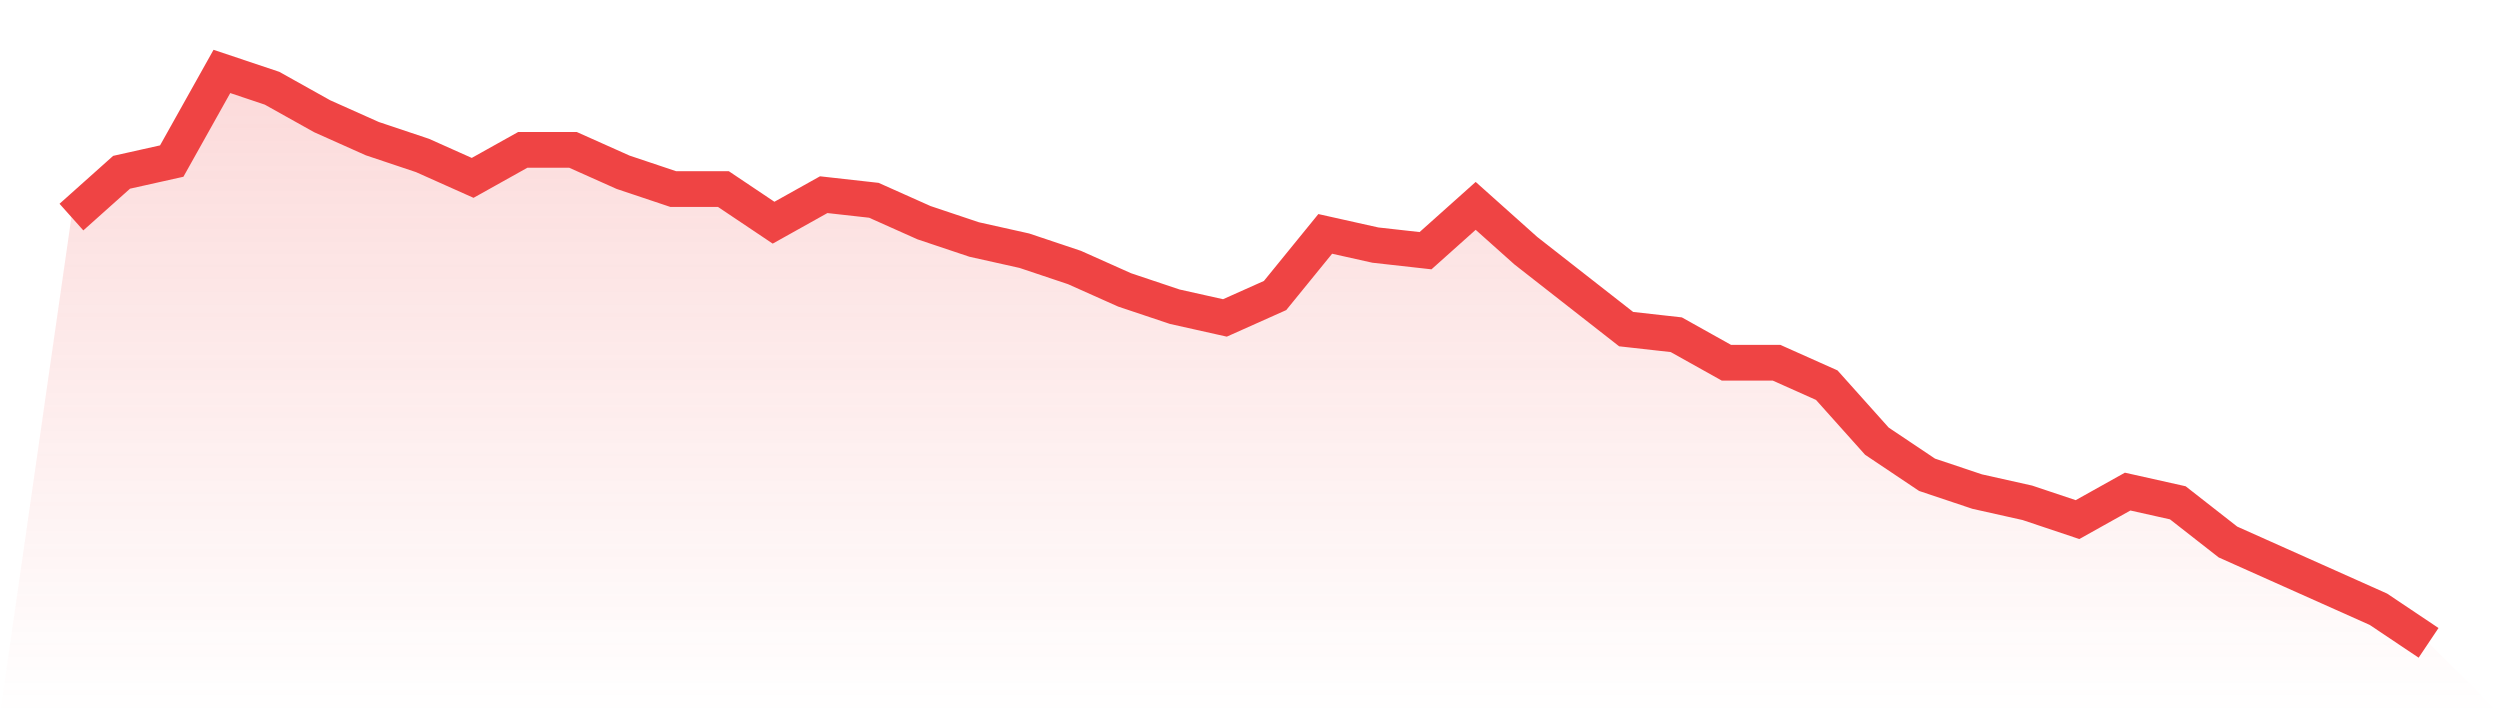
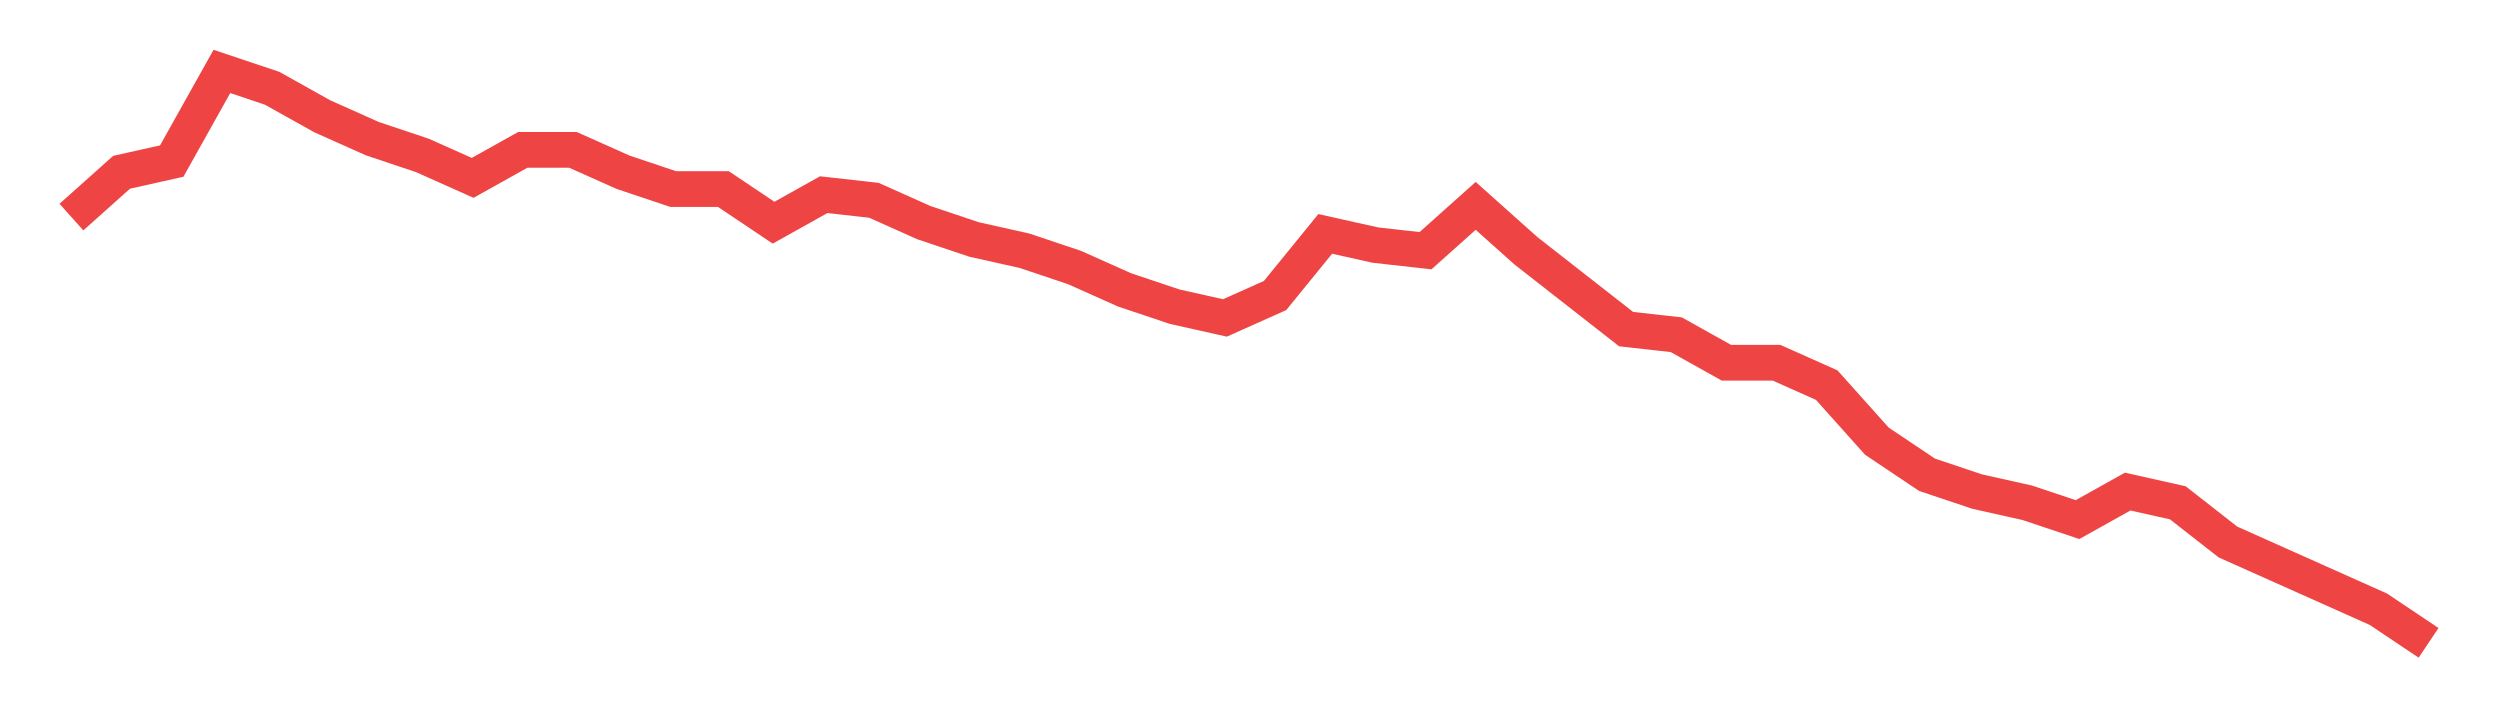
<svg xmlns="http://www.w3.org/2000/svg" viewBox="0 0 140 40">
  <defs>
    <linearGradient id="gradient" x1="0" x2="0" y1="0" y2="1">
      <stop offset="0%" stop-color="#ef4444" stop-opacity="0.2" />
      <stop offset="100%" stop-color="#ef4444" stop-opacity="0" />
    </linearGradient>
  </defs>
-   <path d="M4,12.157 L4,12.157 L6.809,9.647 L9.617,9.02 L12.426,4 L15.234,4.941 L18.043,6.51 L20.851,7.765 L23.66,8.706 L26.468,9.961 L29.277,8.392 L32.085,8.392 L34.894,9.647 L37.702,10.588 L40.511,10.588 L43.319,12.471 L46.128,10.902 L48.936,11.216 L51.745,12.471 L54.553,13.412 L57.362,14.039 L60.17,14.98 L62.979,16.235 L65.787,17.176 L68.596,17.804 L71.404,16.549 L74.213,13.098 L77.021,13.725 L79.83,14.039 L82.638,11.529 L85.447,14.039 L88.255,16.235 L91.064,18.431 L93.872,18.745 L96.681,20.314 L99.489,20.314 L102.298,21.569 L105.106,24.706 L107.915,26.588 L110.723,27.529 L113.532,28.157 L116.34,29.098 L119.149,27.529 L121.957,28.157 L124.766,30.353 L127.574,31.608 L130.383,32.863 L133.191,34.118 L136,36 L140,40 L0,40 z" fill="url(#gradient)" />
  <path d="M4,12.157 L4,12.157 L6.809,9.647 L9.617,9.02 L12.426,4 L15.234,4.941 L18.043,6.51 L20.851,7.765 L23.66,8.706 L26.468,9.961 L29.277,8.392 L32.085,8.392 L34.894,9.647 L37.702,10.588 L40.511,10.588 L43.319,12.471 L46.128,10.902 L48.936,11.216 L51.745,12.471 L54.553,13.412 L57.362,14.039 L60.17,14.98 L62.979,16.235 L65.787,17.176 L68.596,17.804 L71.404,16.549 L74.213,13.098 L77.021,13.725 L79.83,14.039 L82.638,11.529 L85.447,14.039 L88.255,16.235 L91.064,18.431 L93.872,18.745 L96.681,20.314 L99.489,20.314 L102.298,21.569 L105.106,24.706 L107.915,26.588 L110.723,27.529 L113.532,28.157 L116.34,29.098 L119.149,27.529 L121.957,28.157 L124.766,30.353 L127.574,31.608 L130.383,32.863 L133.191,34.118 L136,36" fill="none" stroke="#ef4444" stroke-width="2" />
</svg>